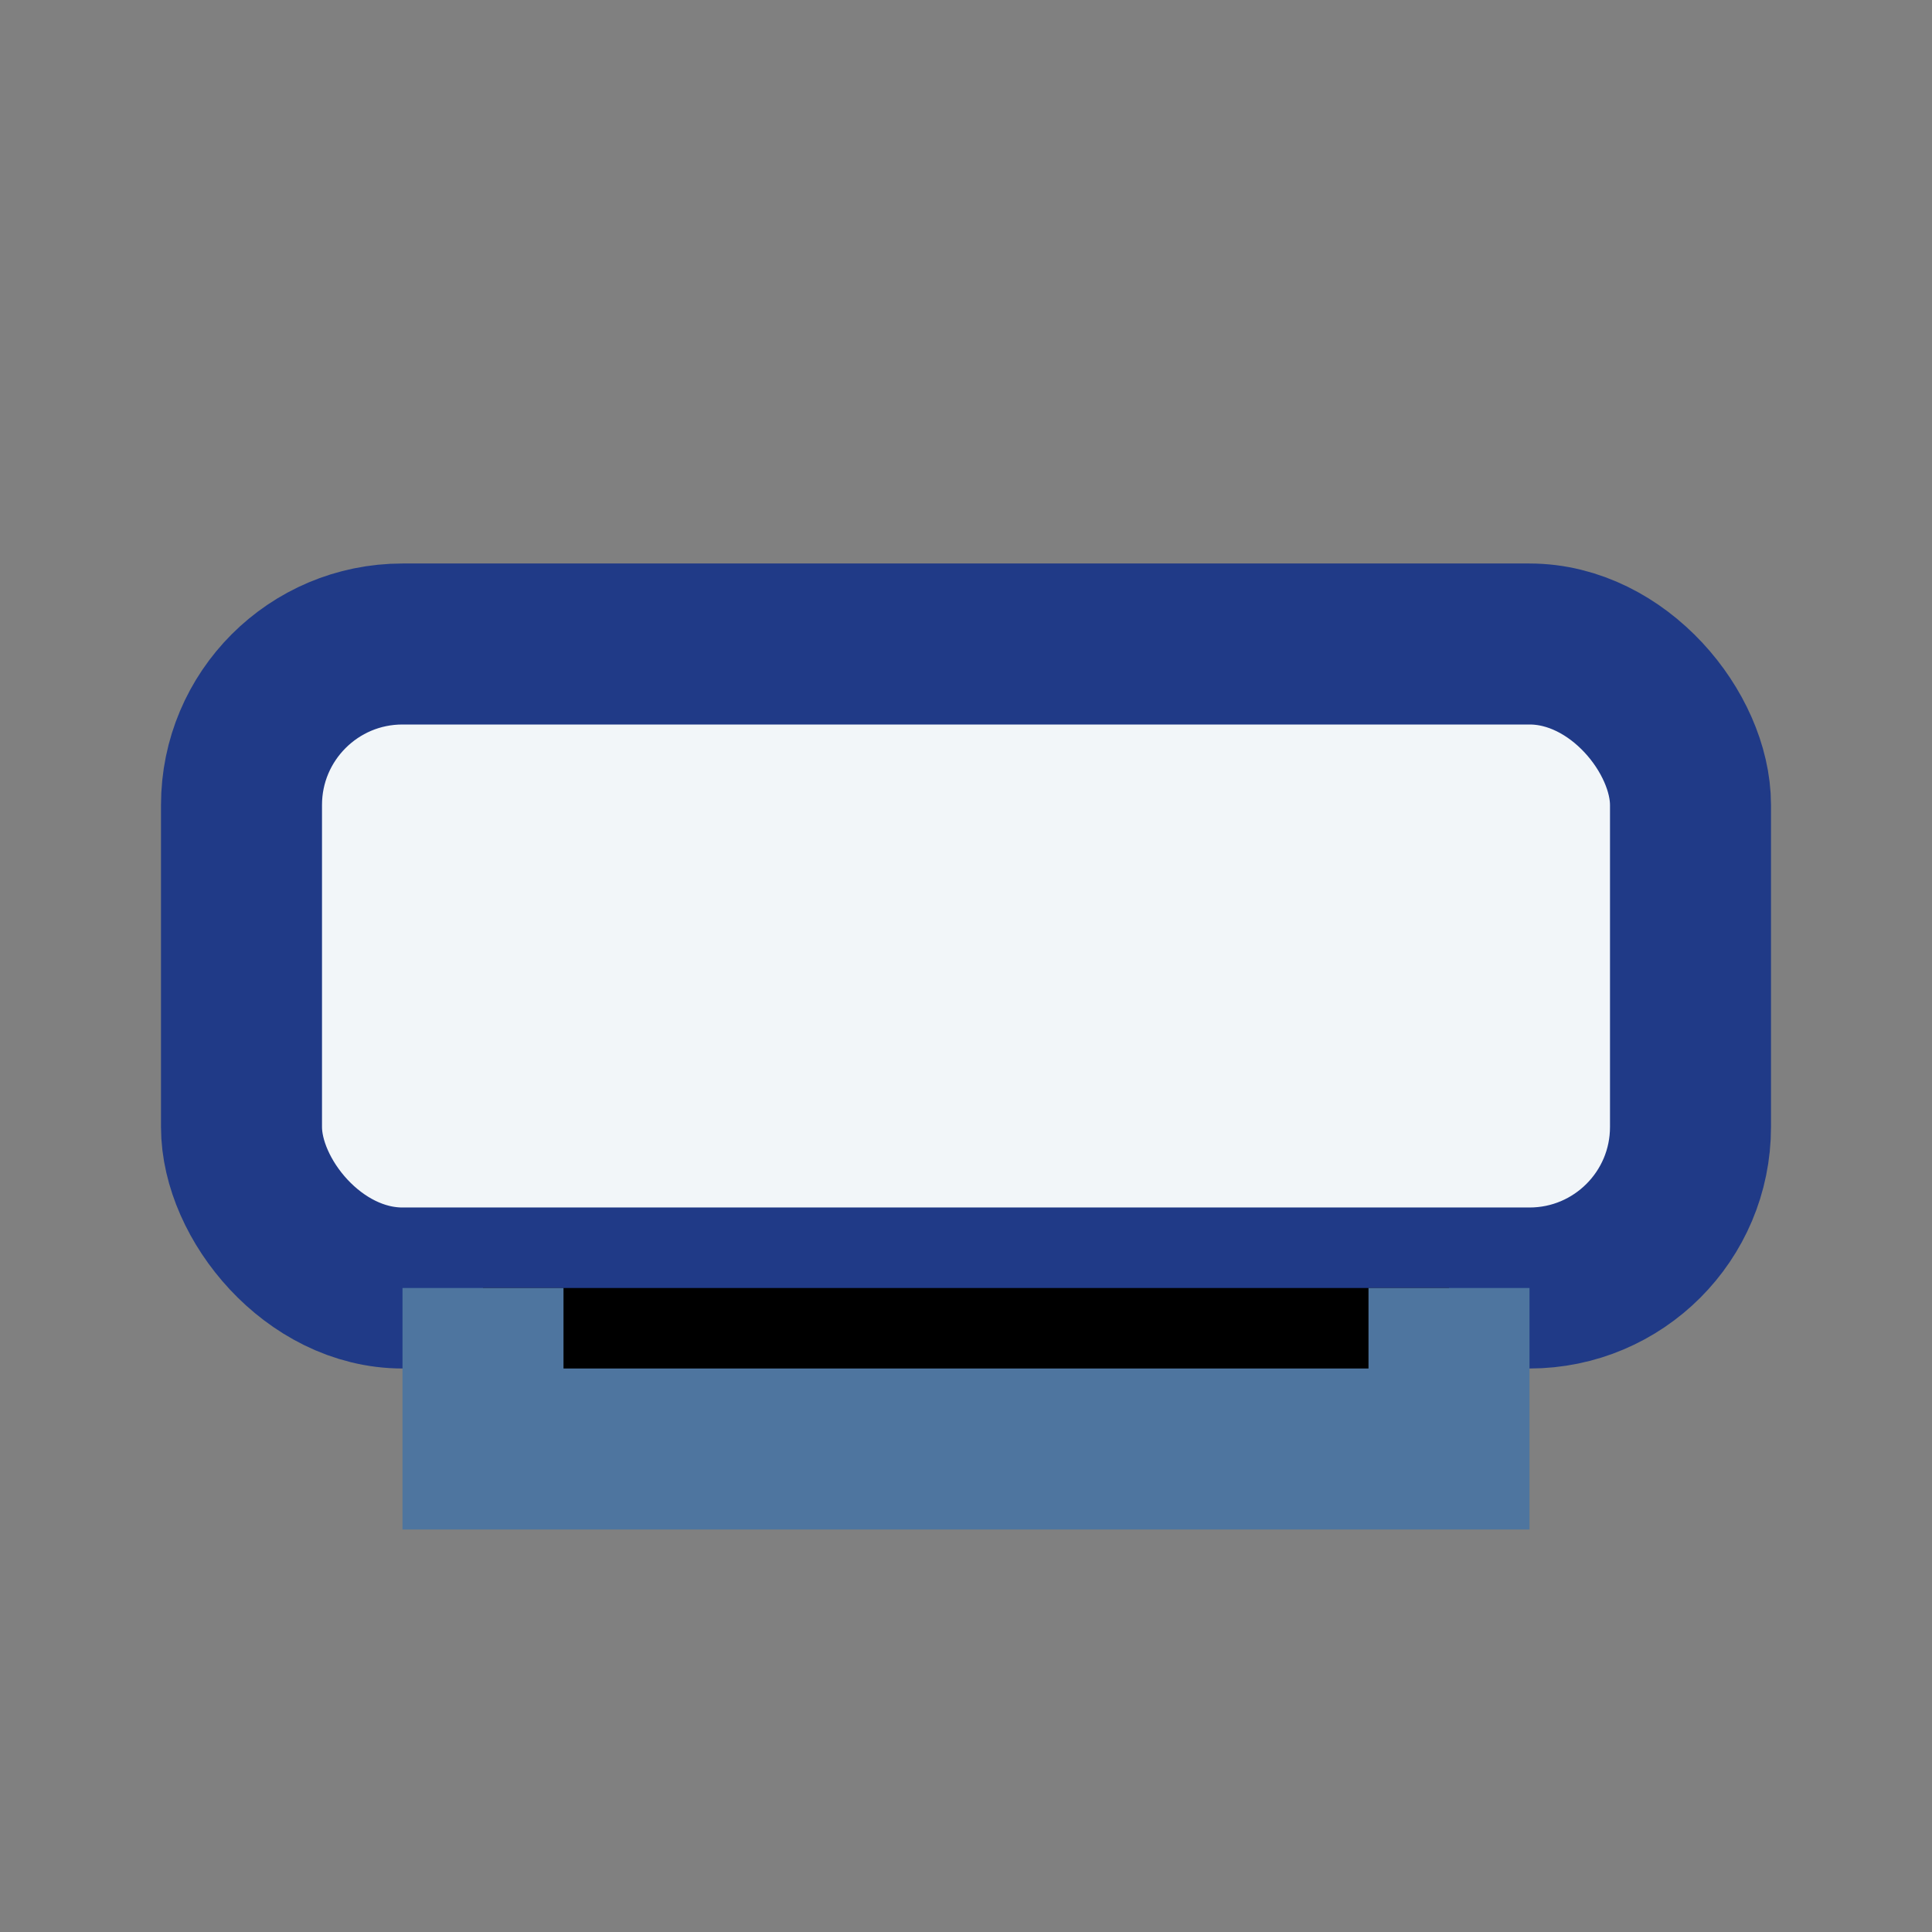
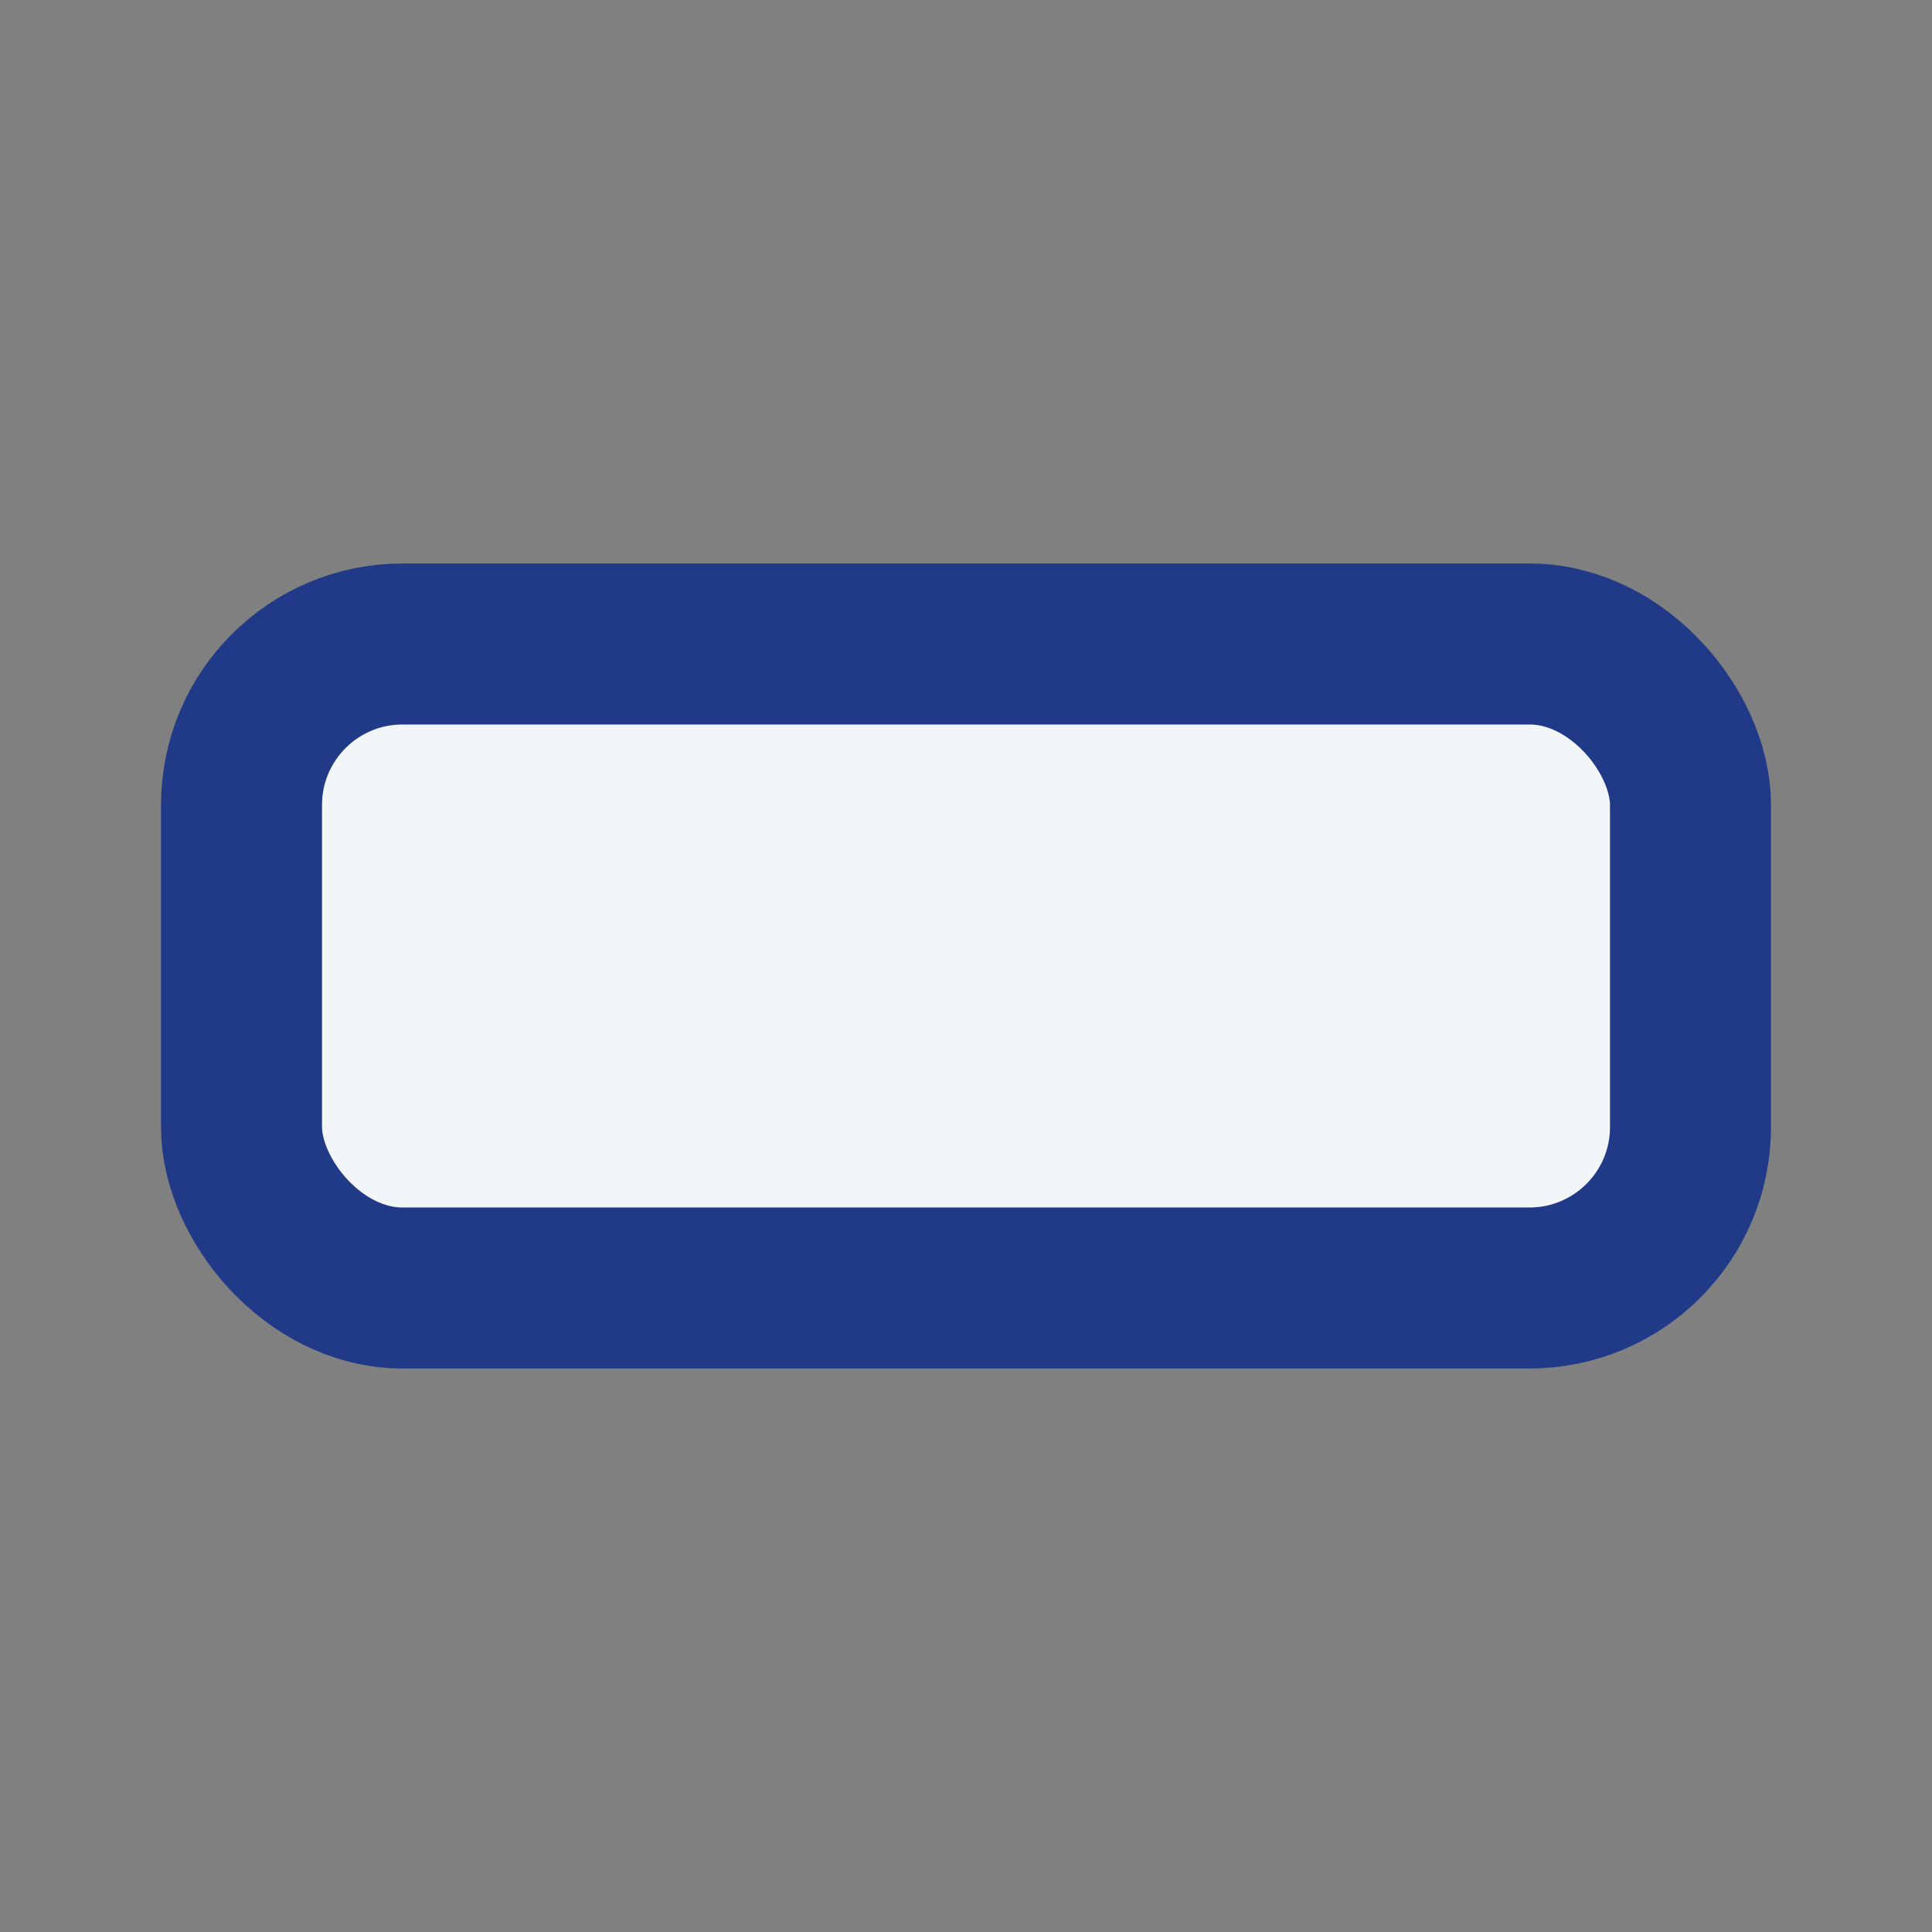
<svg xmlns="http://www.w3.org/2000/svg" width="24" height="24" viewBox="0 0 24 24">
  <rect x="0" y="0" width="24" height="24" fill="#808080" stroke="none" />
  <rect x="3" y="8" width="18" height="8" rx="2" fill="#F2F6F9" stroke="#203A87" stroke-width="2" />
-   <path d="M6 16v2h12v-2" stroke="#4E759F" stroke-width="2" />
</svg>